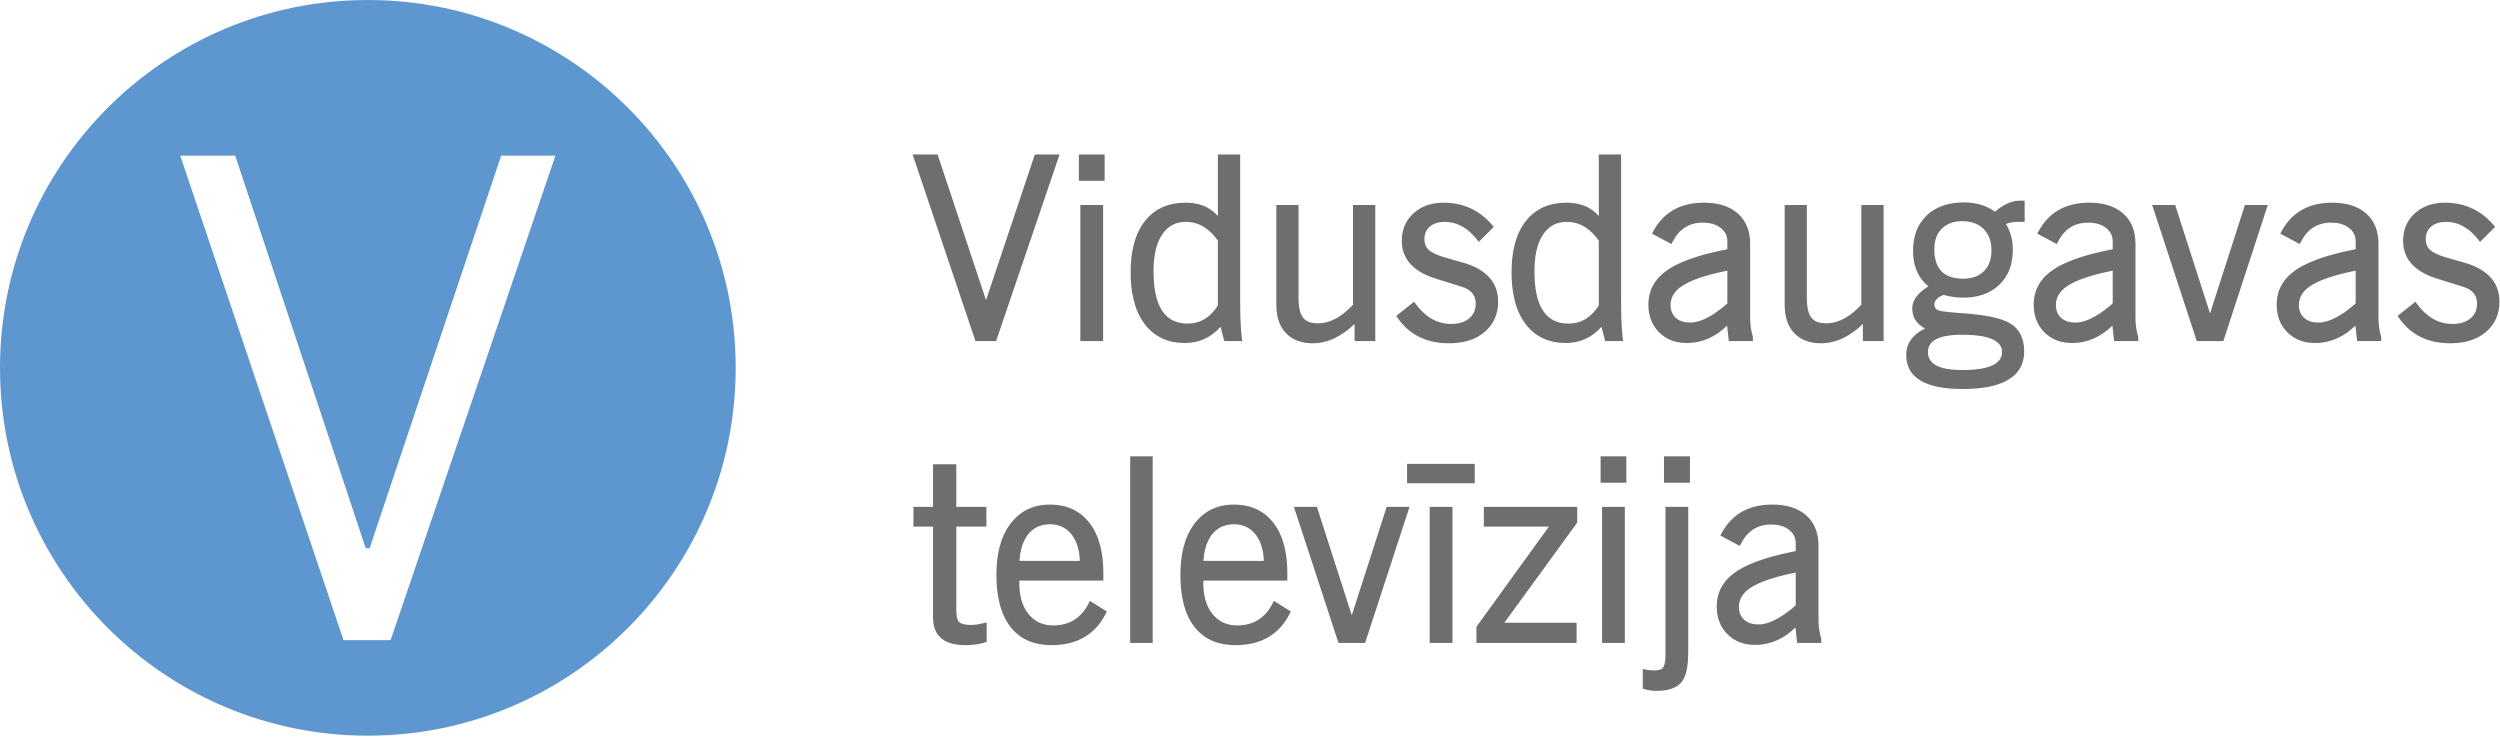
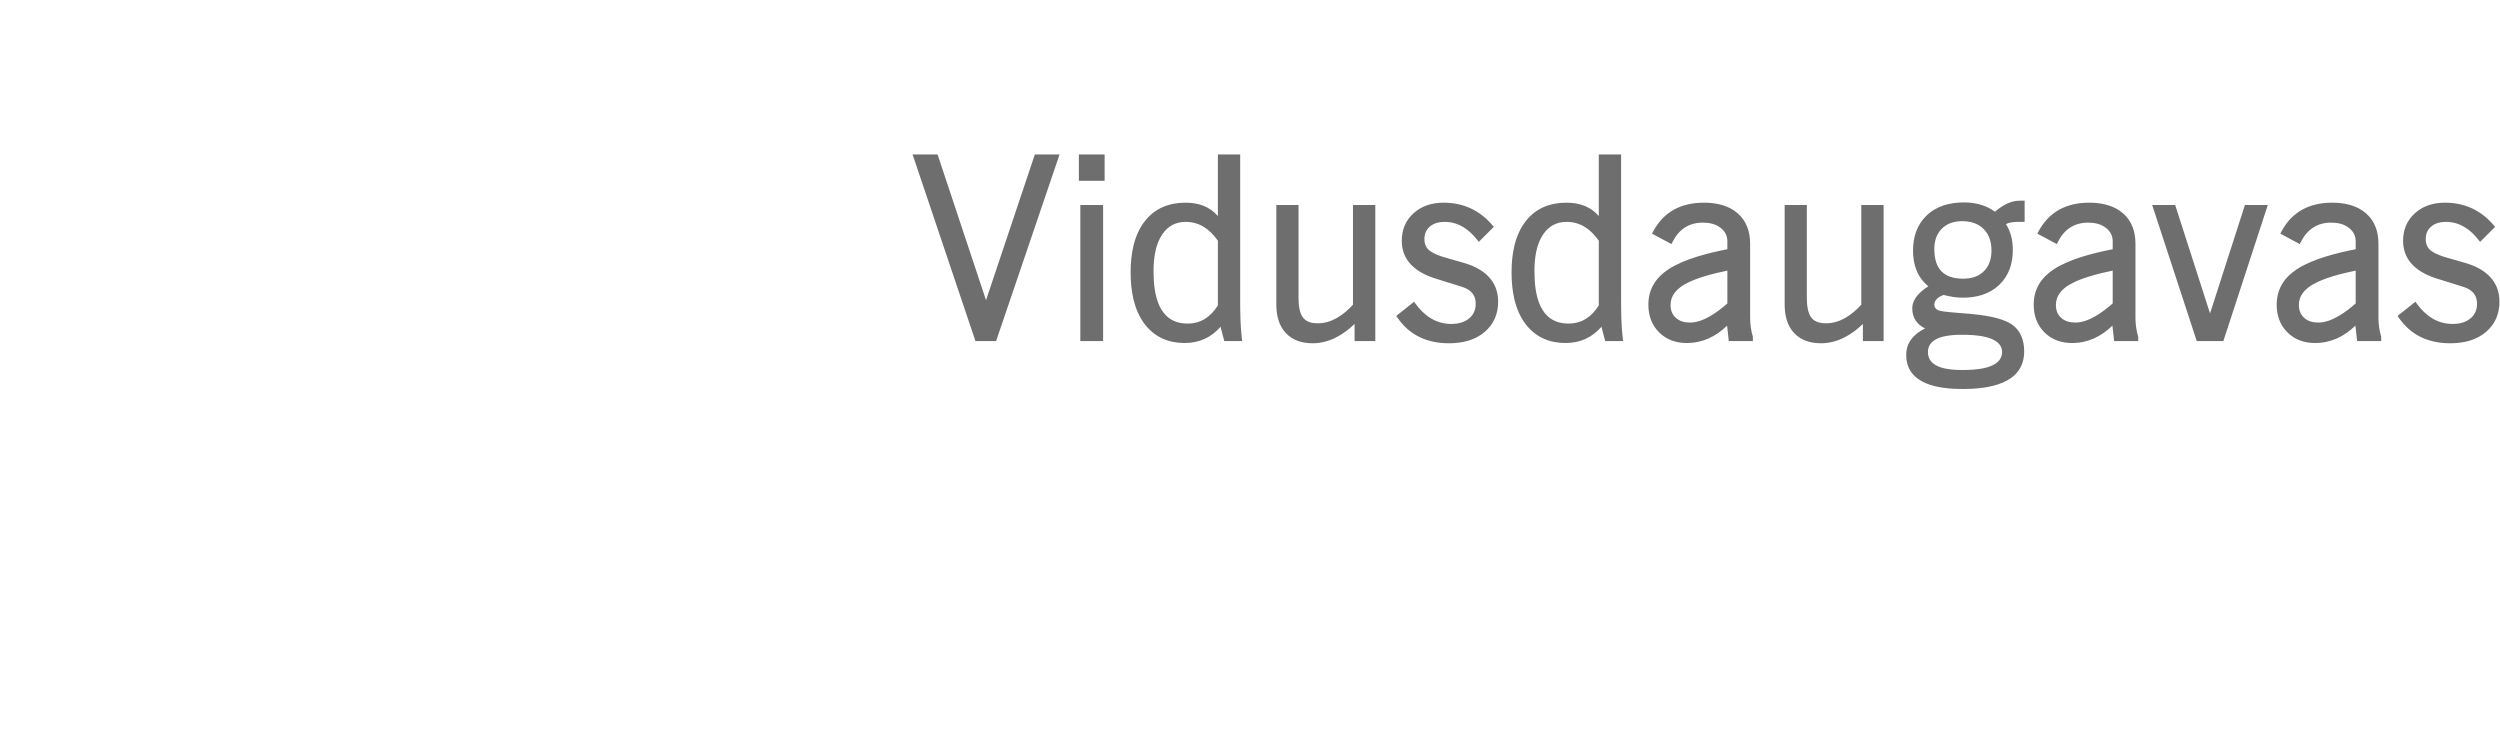
<svg xmlns="http://www.w3.org/2000/svg" width="100%" height="100%" viewBox="0 0 1456 429" version="1.1" xml:space="preserve" style="fill-rule:evenodd;clip-rule:evenodd;stroke-linejoin:round;stroke-miterlimit:2;">
-   <path d="M214.23,0c118.295,0 214.229,95.934 214.229,214.23c0,118.295 -95.934,214.229 -214.229,214.229c-118.296,0 -214.23,-95.934 -214.23,-214.229c-0,-118.296 95.934,-214.23 214.23,-214.23Zm-14.178,372.805l-95.066,-282.146l31.991,0l76.015,228.634l2.275,0l76.603,-228.634l31.603,0l-95.98,282.146l-27.441,-0Z" style="fill:#5e97d0;" />
  <path d="M574.257,174.832l28.433,-84.866l14.404,-0l-36.96,108.653l-12.031,-0l-36.61,-108.653l14.548,-0l28.216,84.866Zm54.927,23.787l-0,-79.233l13.262,-0l0,79.233l-13.262,-0Zm-0.858,-93.308l0,-15.345l15.003,-0l-0,15.345l-15.003,-0Zm82.52,84.989c-5.411,6.233 -12.378,9.47 -20.905,9.47c-9.437,0 -17.375,-3.369 -23.179,-10.895c-6.529,-8.468 -8.28,-19.849 -8.28,-30.265c0,-10.325 1.772,-21.576 8.338,-29.906c5.954,-7.555 14.208,-10.664 23.709,-10.664c7.571,-0 14.059,2.322 18.758,7.777l0,-35.851l12.995,-0l-0,83.489c-0,7.78 0.05,16.112 0.995,23.84l0.162,1.324l-10.429,-0l-2.164,-8.319Zm78.056,-1.632c-6.704,6.448 -14.834,11.249 -24.443,11.249c-5.865,0 -11.438,-1.555 -15.555,-5.905c-4.249,-4.487 -5.566,-10.579 -5.566,-16.588l0,-58.038l12.921,-0l-0,54.094c-0,3.506 0.365,8.501 2.554,11.416c2.029,2.7 5.404,3.399 8.611,3.399c8.273,-0 15.16,-4.98 20.547,-10.839l0,-58.07l12.994,-0l-0,79.233l-12.063,-0l0,-9.951Zm24.279,-4.673l10.373,-8.263l0.727,0.998c5.174,7.109 11.914,11.932 20.919,11.932c3.773,0 7.538,-0.777 10.481,-3.272c2.631,-2.229 3.771,-5.102 3.771,-8.529c-0,-4.165 -1.897,-7.008 -5.595,-8.866c-1.336,-0.67 -3.579,-1.3 -5.021,-1.769c-4.061,-1.321 -8.15,-2.572 -12.235,-3.815c-10.977,-3.339 -20.214,-9.749 -20.214,-22.173c0,-6.302 2.142,-11.78 6.857,-16.039c4.903,-4.43 10.983,-6.159 17.498,-6.159c11.532,-0 21.105,4.433 28.535,13.256l0.698,0.829l-8.743,8.743l-0.822,-1.056c-4.811,-6.192 -10.977,-10.592 -19.032,-10.592c-3.126,-0 -6.266,0.675 -8.68,2.773c-2.2,1.912 -3.121,4.345 -3.121,7.241c-0,2.916 0.981,5.287 3.376,7.001c2.461,1.76 5.893,2.94 8.776,3.769c3.761,1.08 7.534,2.113 11.282,3.237c11.102,3.331 19.508,10.179 19.508,22.443c0,7.024 -2.464,13.001 -7.809,17.602c-5.816,5.007 -13.355,6.631 -20.857,6.631c-12.515,0 -22.884,-4.528 -30.053,-15.017l-0.619,-0.905Zm119.507,6.305c-5.412,6.233 -12.378,9.47 -20.906,9.47c-9.437,0 -17.375,-3.369 -23.179,-10.895c-6.529,-8.468 -8.279,-19.849 -8.279,-30.265c0,-10.325 1.771,-21.576 8.337,-29.906c5.954,-7.555 14.209,-10.664 23.71,-10.664c7.571,-0 14.059,2.322 18.758,7.777l0,-35.851l12.995,-0l-0,83.489c-0,7.78 0.05,16.112 0.995,23.84l0.162,1.324l-10.429,-0l-2.164,-8.319Zm73.169,-0.656c-6.465,6.296 -14.215,10.126 -23.5,10.126c-6.165,0 -11.725,-1.828 -16.121,-6.225c-4.389,-4.388 -6.226,-9.969 -6.226,-16.121c0,-9.024 4.332,-15.782 11.805,-20.66c9.227,-6.024 23.305,-9.471 34.201,-11.619l-0,-4.613c-0,-3.217 -1.314,-5.726 -3.819,-7.724c-2.981,-2.381 -6.691,-3.148 -10.434,-3.148c-8.342,0 -14.046,4.025 -17.758,11.402l-0.544,1.084l-11.336,-6.075l0.545,-1.037c6.202,-11.795 16.497,-16.994 29.658,-16.994c7.059,-0 14.318,1.466 19.763,6.246c5.243,4.603 7.189,10.919 7.189,17.765l-0,42.893c-0,3.722 0.475,7.435 1.542,11.004l0.05,0.166l-0,2.505l-14.024,-0l-0.991,-8.975Zm79.087,-0.976c-6.704,6.448 -14.834,11.249 -24.443,11.249c-5.865,0 -11.438,-1.555 -15.555,-5.905c-4.249,-4.487 -5.565,-10.579 -5.565,-16.588l-0,-58.038l12.92,-0l-0,54.094c-0,3.506 0.365,8.501 2.554,11.416c2.03,2.7 5.404,3.399 8.611,3.399c8.273,-0 15.16,-4.98 20.547,-10.839l0,-58.07l12.994,-0l-0,79.233l-12.063,-0l0,-9.951Zm36.203,2.624c-4.56,-2.291 -7.444,-6.02 -7.444,-11.639c-0,-5.773 4.749,-10.017 9.381,-12.904c-6.372,-5.172 -8.941,-12.436 -8.941,-20.754c0,-7.834 2.209,-15.039 7.961,-20.526c5.917,-5.645 13.693,-7.577 21.686,-7.577c6.555,-0 12.778,1.545 18.078,5.396c3.945,-3.336 8.879,-6.4 14.159,-6.4l3.117,-0l0,12.332l-3.411,-0c-1.735,-0 -5.633,0.104 -7.435,1.357c2.87,4.483 3.962,9.663 3.962,14.978c0,7.742 -2.181,14.874 -7.861,20.304c-5.773,5.518 -13.258,7.504 -21.099,7.504c-3.854,0 -7.683,-0.601 -11.399,-1.605c-2.483,0.994 -5.351,2.678 -5.351,5.666c-0,2.608 2.272,3.538 4.518,3.853c5.457,0.766 10.977,0.991 16.459,1.513c6.87,0.653 17.333,1.965 23.313,5.63c5.89,3.611 8.035,9.553 8.035,16.22c-0,19.14 -21.015,21.905 -35.918,21.905c-13.487,-0 -32.782,-2.458 -32.782,-19.848c-0,-7.545 4.745,-12.338 10.972,-15.405Zm109.125,-1.648c-6.466,6.296 -14.216,10.126 -23.501,10.126c-6.165,0 -11.725,-1.828 -16.121,-6.225c-4.389,-4.388 -6.225,-9.969 -6.225,-16.121c-0,-9.024 4.331,-15.782 11.804,-20.66c9.228,-6.024 23.305,-9.471 34.201,-11.619l-0,-4.613c-0,-3.217 -1.313,-5.726 -3.819,-7.724c-2.981,-2.381 -6.691,-3.148 -10.434,-3.148c-8.342,0 -14.046,4.025 -17.757,11.402l-0.545,1.084l-11.336,-6.075l0.546,-1.037c6.202,-11.795 16.496,-16.994 29.657,-16.994c7.06,-0 14.318,1.466 19.763,6.246c5.243,4.603 7.189,10.919 7.189,17.765l-0,42.893c-0,3.722 0.476,7.435 1.542,11.004l0.05,0.166l-0,2.505l-14.024,-0l-0.99,-8.975Zm56.85,-7.111l20.328,-63.147l13.317,-0l-25.882,79.233l-15.504,-0l-25.956,-79.233l13.391,-0l20.306,63.147Zm84.667,7.111c-6.465,6.296 -14.216,10.126 -23.501,10.126c-6.165,0 -11.724,-1.828 -16.121,-6.225c-4.388,-4.388 -6.225,-9.969 -6.225,-16.121c0,-9.024 4.331,-15.782 11.804,-20.66c9.228,-6.024 23.306,-9.471 34.201,-11.619l0,-4.613c0,-3.217 -1.313,-5.726 -3.818,-7.724c-2.982,-2.381 -6.691,-3.148 -10.434,-3.148c-8.342,0 -14.047,4.025 -17.758,11.402l-0.545,1.084l-11.336,-6.075l0.546,-1.037c6.202,-11.795 16.496,-16.994 29.658,-16.994c7.059,-0 14.318,1.466 19.763,6.246c5.243,4.603 7.188,10.919 7.188,17.765l-0,42.893c-0,3.722 0.476,7.435 1.542,11.004l0.05,0.166l-0,2.505l-14.023,-0l-0.991,-8.975Zm24.56,-5.649l10.373,-8.263l0.727,0.998c5.174,7.109 11.913,11.932 20.919,11.932c3.773,0 7.538,-0.777 10.482,-3.272c2.63,-2.229 3.77,-5.102 3.77,-8.529c-0,-4.165 -1.897,-7.008 -5.595,-8.866c-1.336,-0.67 -3.579,-1.3 -5.021,-1.769c-4.061,-1.321 -8.15,-2.572 -12.235,-3.815c-10.977,-3.339 -20.214,-9.749 -20.214,-22.173c0,-6.302 2.142,-11.78 6.857,-16.039c4.904,-4.43 10.983,-6.159 17.498,-6.159c11.532,-0 21.105,4.433 28.535,13.256l0.698,0.829l-8.742,8.743l-0.822,-1.056c-4.812,-6.192 -10.977,-10.592 -19.033,-10.592c-3.126,-0 -6.265,0.675 -8.679,2.773c-2.201,1.912 -3.122,4.345 -3.122,7.241c-0,2.916 0.981,5.287 3.377,7.001c2.46,1.76 5.892,2.94 8.775,3.769c3.761,1.08 7.534,2.113 11.282,3.237c11.102,3.331 19.508,10.179 19.508,22.443c0,7.024 -2.463,13.001 -7.809,17.602c-5.816,5.007 -13.355,6.631 -20.857,6.631c-12.515,0 -22.884,-4.528 -30.054,-15.017l-0.618,-0.905Zm-687.062,-43.806c-4.533,-6.517 -10.528,-10.969 -18.758,-10.969c-5.829,-0 -10.312,2.423 -13.602,7.227c-4.127,6.028 -5.109,14.329 -5.109,21.453c-0,13.657 2.742,30.542 19.838,30.542c7.898,0 13.532,-4.037 17.631,-10.57l0,-37.683Zm221.842,-0c-4.533,-6.517 -10.528,-10.969 -18.758,-10.969c-5.829,-0 -10.312,2.423 -13.602,7.227c-4.128,6.028 -5.109,14.329 -5.109,21.453c-0,13.657 2.742,30.542 19.837,30.542c7.898,0 13.533,-4.037 17.632,-10.57l0,-37.683Zm74.887,36.531l-0,-19.113c-7.96,1.645 -18.101,4.108 -24.93,8.052c-4.61,2.662 -8.154,6.391 -8.154,11.961c-0,2.901 0.857,5.446 3.003,7.439c2.292,2.131 5.331,2.796 8.382,2.796c7.72,-0 16.086,-6.198 21.699,-11.135Zm120.534,-31.729c-0,11.426 5.25,17.314 16.823,17.314c4.512,-0 8.822,-1.115 12.074,-4.381c3.253,-3.266 4.383,-7.555 4.383,-12.076c-0,-4.679 -1.191,-9.092 -4.555,-12.468c-3.392,-3.404 -7.854,-4.576 -12.563,-4.576c-4.447,0 -8.581,1.171 -11.782,4.358c-3.222,3.21 -4.38,7.356 -4.38,11.829Zm-3.748,60.065c0,9.689 12.967,10.43 19.984,10.43c6.788,0 23.217,-0.396 23.217,-10.43c-0,-9.782 -16.852,-10.087 -23.365,-10.087c-6.754,0 -19.836,0.646 -19.836,10.087Zm107.628,-28.336l-0,-19.113c-7.96,1.645 -18.1,4.108 -24.93,8.052c-4.61,2.662 -8.154,6.391 -8.154,11.961c-0,2.901 0.857,5.446 3.004,7.439c2.291,2.131 5.33,2.796 8.381,2.796c7.721,-0 16.086,-6.198 21.699,-11.135Zm141.517,-0l0,-19.113c-7.959,1.645 -18.1,4.108 -24.93,8.052c-4.609,2.662 -8.154,6.391 -8.154,11.961c0,2.901 0.858,5.446 3.004,7.439c2.291,2.131 5.33,2.796 8.381,2.796c7.721,-0 16.087,-6.198 21.699,-11.135" style="fill:#6e6e6e;" />
-   <path d="M543.395,306.68l-11.415,0l0,-11.474l11.415,-0l0,-24.815l13.558,-0l-0,24.815l17.515,-0l-0,11.474l-17.515,0l-0,48.058c-0,1.85 0.115,5.845 1.42,7.328c1.512,1.719 5.427,1.901 7.515,1.901c2.331,0 5.012,-0.575 7.269,-1.117l1.458,-0.351l-0,11.312l-0.804,0.271c-3.711,1.256 -7.818,1.655 -11.718,1.655c-10.955,0 -18.698,-4.358 -18.698,-16.125l0,-52.932Zm50.254,31.454l0,1.342c0,6.457 1.247,13.154 5.461,18.257c3.693,4.472 8.476,6.529 14.253,6.529c9.693,-0 16.485,-4.537 20.822,-13.143l0.581,-1.154l9.843,6.123l-0.47,0.959c-6.394,13.023 -17.484,18.69 -31.78,18.69c-9.517,0 -17.906,-3 -23.859,-10.62c-6.55,-8.385 -8.188,-20.059 -8.188,-30.392c0,-10.388 1.836,-21.49 8.329,-29.921c5.726,-7.437 13.486,-10.946 22.836,-10.946c9.263,0 17.156,3.195 22.927,10.544c6.428,8.188 8.189,19.176 8.189,29.317l-0,4.415l-48.944,0Zm0.07,-11.474l35.206,-0c-0.244,-5.472 -1.465,-11.19 -4.966,-15.519c-3.201,-3.956 -7.332,-5.807 -12.408,-5.807c-5.101,-0 -9.406,1.723 -12.654,5.734c-3.492,4.315 -4.8,10.122 -5.178,15.592Zm64.493,47.779l-0,-108.654l13.116,-0l-0,108.654l-13.116,0Zm42.585,-36.305l0,1.342c0,6.457 1.247,13.154 5.462,18.257c3.692,4.472 8.476,6.529 14.252,6.529c9.694,-0 16.485,-4.537 20.822,-13.143l0.581,-1.154l9.842,6.123l-0.47,0.959c-6.392,13.023 -17.483,18.69 -31.779,18.69c-9.517,0 -17.906,-3 -23.859,-10.62c-6.549,-8.385 -8.188,-20.059 -8.188,-30.392c0,-10.388 1.835,-21.49 8.33,-29.921c5.727,-7.436 13.485,-10.946 22.835,-10.946c9.263,0 17.157,3.195 22.928,10.544c6.427,8.188 8.188,19.176 8.188,29.317l0,4.415l-48.944,0Zm0.07,-11.474l35.207,-0c-0.245,-5.472 -1.465,-11.19 -4.967,-15.519c-3.201,-3.956 -7.331,-5.807 -12.407,-5.807c-5.102,-0 -9.407,1.723 -12.655,5.734c-3.492,4.315 -4.8,10.121 -5.178,15.592Zm86.399,31.694l20.328,-63.148l13.317,-0l-25.881,79.233l-15.505,0l-25.956,-79.233l13.391,-0l20.306,63.148Zm45.387,16.085l-0,-79.233l13.262,-0l0,79.233l-13.262,0Zm69.442,-67.759l-37.915,0l-0,-11.474l54.393,-0l-0,9.184l-42.441,58.279l42.072,0l0,11.77l-58.337,0l0,-9.379l42.228,-58.38Zm30.944,67.759l-0,-79.233l13.264,-0l-0,79.233l-13.264,0Zm-0.858,-93.308l0,-15.346l15.004,-0l-0,15.346l-15.004,-0Zm26.006,108.781c1.787,0.395 3.651,0.537 5.478,0.537c1.669,-0 3.887,-0.248 4.942,-1.731c1.184,-1.668 1.348,-4.823 1.348,-6.788l0,-86.724l13.264,-0l0,84.224c0,5.047 -0.358,12.71 -3.291,17.028c-3.311,4.874 -9.795,5.907 -15.258,5.907c-2.394,0 -4.853,-0.283 -7.125,-1.07l-0.793,-0.275l0,-11.424l1.435,0.316Zm10.911,-108.781l-0,-15.346l15.125,-0l0,15.346l-15.125,-0Zm76.565,84.331c-6.465,6.297 -14.216,10.128 -23.499,10.128c-6.164,-0 -11.725,-1.829 -16.121,-6.225c-4.389,-4.389 -6.226,-9.968 -6.226,-16.121c0,-9.024 4.331,-15.782 11.804,-20.66c9.229,-6.024 23.304,-9.472 34.202,-11.621l-0,-4.611c-0,-3.217 -1.314,-5.725 -3.819,-7.724c-2.982,-2.381 -6.691,-3.148 -10.434,-3.148c-8.343,0 -14.046,4.025 -17.758,11.403l-0.544,1.083l-11.338,-6.075l0.546,-1.036c6.202,-11.796 16.497,-16.997 29.657,-16.997c7.06,0 14.321,1.466 19.765,6.247c5.243,4.604 7.187,10.918 7.187,17.765l0,42.894c0,3.722 0.478,7.435 1.543,11.005l0.049,0.165l0,2.505l-14.021,0l-0.993,-8.977Zm0.159,-12.923l0,-19.113c-7.96,1.644 -18.1,4.108 -24.93,8.053c-4.61,2.662 -8.154,6.391 -8.154,11.961c-0,2.9 0.857,5.446 3.002,7.439c2.293,2.129 5.331,2.796 8.383,2.796c7.719,-0 16.088,-6.2 21.699,-11.136Zm-226.338,-82.396l39.402,-0l-0,11.328l-39.402,-0l0,-11.328Z" style="fill:#6e6e6e;" />
</svg>